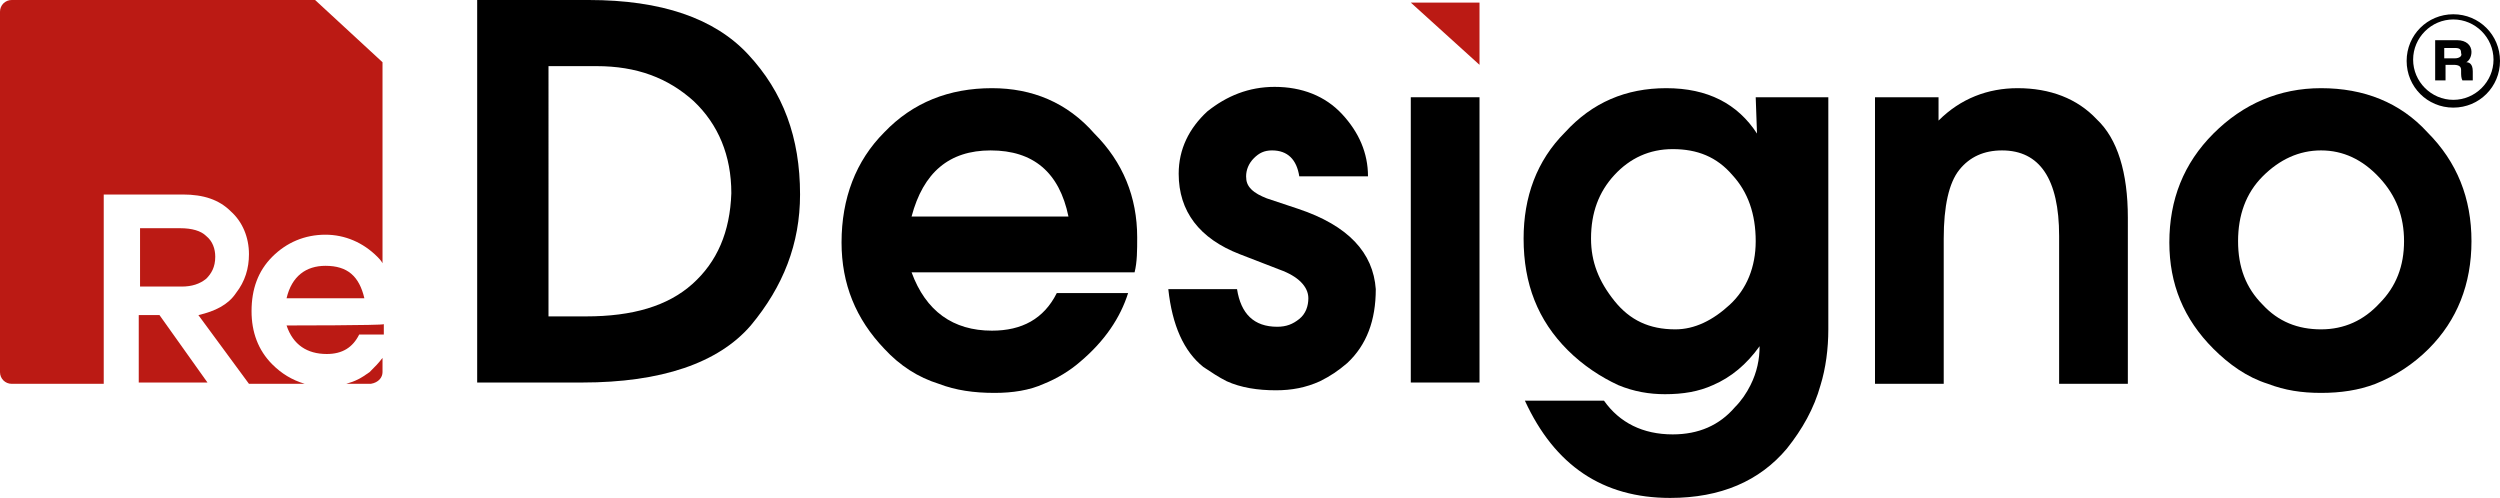
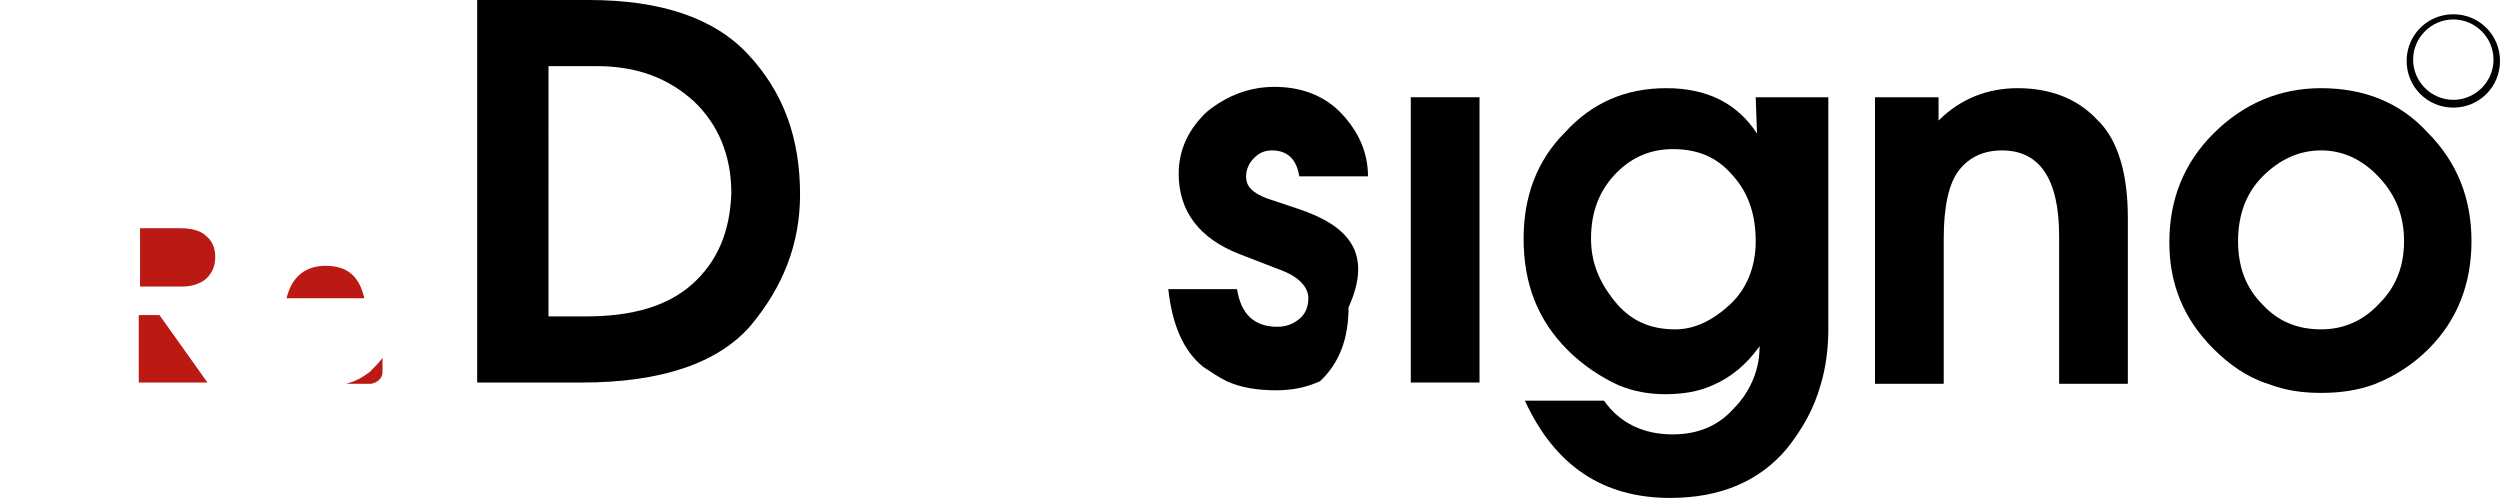
<svg xmlns="http://www.w3.org/2000/svg" version="1.1" id="Layer_1" x="0px" y="0px" viewBox="0 0 192.8 38.4" style="enable-background:new 0 0 192.8 38.4;" xml:space="preserve">
  <style type="text/css">
	.st0{fill:#BB1A14;}
	.st1{fill:none;}
	.st2{fill:#ED2224;}
</style>
  <g>
    <g>
      <g>
-         <path d="M190.6,4c0-0.5-0.4-0.9-1.1-0.9h-1.7v3.1h0.8V5h0.6c0.4,0,0.6,0.1,0.6,0.4v0.1c0,0.3,0,0.5,0.1,0.7h0.8     c0-0.2,0-0.4,0-0.6V5.5c0-0.6-0.3-0.7-0.5-0.7C190.4,4.7,190.6,4.4,190.6,4z M189.3,4.5h-0.8V3.7h0.8c0.4,0,0.5,0.1,0.5,0.4     C189.9,4.3,189.7,4.5,189.3,4.5z" />
        <path d="M189.2,1.1c-2,0-3.6,1.6-3.6,3.6s1.6,3.6,3.6,3.6s3.6-1.6,3.6-3.6S191.2,1.1,189.2,1.1z M189.2,7.7     c-1.7,0-3.1-1.4-3.1-3.1s1.4-3.1,3.1-3.1s3.1,1.4,3.1,3.1S190.9,7.7,189.2,7.7z" />
        <path d="M45.4,0h-8.6v29.5l0,0h8.1l0,0c6.1,0,10.5-1.5,13-4.4c2.5-3,3.8-6.3,3.8-10.1c0-4.4-1.3-7.9-4-10.8C55.1,1.4,51,0,45.4,0     z M53.4,21.9c-1.9,1.7-4.6,2.5-8.2,2.5h-2.9V5.1H45h1c3.1,0,5.5,0.9,7.5,2.7c1.9,1.8,2.9,4.2,2.9,7.1     C56.3,17.9,55.3,20.2,53.4,21.9z" />
-         <path d="M76.5,6.8c-3.3,0-6.1,1.1-8.3,3.4c-2.2,2.2-3.3,5.1-3.3,8.5c0,3.2,1.1,5.9,3.3,8.2c1.2,1.3,2.6,2.2,4.2,2.7     c1.3,0.5,2.7,0.7,4.3,0.7c1.4,0,2.7-0.2,3.8-0.7c1-0.4,2-1,2.8-1.7c1.9-1.6,3.1-3.4,3.7-5.3h-5.5c-1,2-2.7,2.9-5,2.9     c-3,0-5.1-1.5-6.2-4.5h17.2c0.2-0.8,0.2-1.7,0.2-2.7c0-3.1-1.1-5.8-3.3-8C82.3,7.9,79.6,6.8,76.5,6.8z M70.3,16.7     c0.9-3.4,2.9-5.1,6.1-5.1c3.3,0,5.3,1.7,6,5.1H70.3z" />
-         <path d="M100.1,16.1l-2.4-0.8c-0.5-0.2-0.9-0.4-1.2-0.7c-0.3-0.3-0.4-0.6-0.4-1c0-0.5,0.2-1,0.6-1.4s0.8-0.6,1.4-0.6     c1.2,0,1.9,0.7,2.1,2h5.3c0-1.8-0.7-3.4-2-4.8s-3.1-2.1-5.2-2.1c-2,0-3.7,0.7-5.2,1.9c-1.4,1.3-2.2,2.9-2.2,4.8     c0,2.9,1.6,5,4.7,6.2l3.1,1.2c1.4,0.5,2.2,1.3,2.2,2.2c0,0.6-0.2,1.2-0.7,1.6s-1,0.6-1.7,0.6c-1.8,0-2.8-1-3.1-2.9h-5.3     c0.3,2.8,1.2,4.8,2.7,6c0.6,0.4,1.2,0.8,1.8,1.1c1.1,0.5,2.4,0.7,3.8,0.7c1.2,0,2.3-0.2,3.4-0.7c0.8-0.4,1.4-0.8,2.1-1.4     c1.5-1.4,2.2-3.3,2.2-5.7C105.9,19.5,104,17.4,100.1,16.1z" />
-         <polygon class="st0" points="114.1,5 114.1,0.2 108.8,0.2    " />
+         <path d="M100.1,16.1l-2.4-0.8c-0.5-0.2-0.9-0.4-1.2-0.7c-0.3-0.3-0.4-0.6-0.4-1c0-0.5,0.2-1,0.6-1.4s0.8-0.6,1.4-0.6     c1.2,0,1.9,0.7,2.1,2h5.3c0-1.8-0.7-3.4-2-4.8s-3.1-2.1-5.2-2.1c-2,0-3.7,0.7-5.2,1.9c-1.4,1.3-2.2,2.9-2.2,4.8     c0,2.9,1.6,5,4.7,6.2l3.1,1.2c1.4,0.5,2.2,1.3,2.2,2.2c0,0.6-0.2,1.2-0.7,1.6s-1,0.6-1.7,0.6c-1.8,0-2.8-1-3.1-2.9h-5.3     c0.3,2.8,1.2,4.8,2.7,6c0.6,0.4,1.2,0.8,1.8,1.1c1.1,0.5,2.4,0.7,3.8,0.7c1.2,0,2.3-0.2,3.4-0.7c1.5-1.4,2.2-3.3,2.2-5.7C105.9,19.5,104,17.4,100.1,16.1z" />
        <polygon points="108.8,29.5 108.8,29.5 114.1,29.5 114.1,29.5 114.1,7.5 108.8,7.5    " />
        <path d="M135.5,10.3c-1.5-2.3-3.8-3.5-7-3.5c-3.1,0-5.7,1.1-7.8,3.4c-2.2,2.2-3.2,5-3.2,8.2c0,3.5,1.1,6.3,3.4,8.6     c1.2,1.2,2.6,2.1,3.9,2.7c1.2,0.5,2.4,0.7,3.6,0.7c1.4,0,2.6-0.2,3.7-0.7c1.4-0.6,2.6-1.6,3.6-3c0,1-0.2,2-0.7,3     c-0.3,0.6-0.7,1.2-1.2,1.7c-1.2,1.4-2.8,2.1-4.8,2.1c-2.3,0-4.1-0.9-5.3-2.6h-6.1c2.3,5,6,7.5,11.2,7.5c3.9,0,6.9-1.3,9-3.8     c1.2-1.5,2.1-3.1,2.6-4.9c0.4-1.3,0.6-2.8,0.6-4.3V7.5h-5.6L135.5,10.3L135.5,10.3z M133.4,23.5c-1.3,1.2-2.7,1.9-4.2,1.9     c-2,0-3.5-0.7-4.7-2.2s-1.8-3-1.8-4.8c0-2,0.6-3.6,1.8-4.9c1.2-1.3,2.7-2,4.5-2c1.9,0,3.4,0.6,4.6,2c1.2,1.3,1.8,3,1.8,5.1     C135.4,20.6,134.7,22.3,133.4,23.5z" />
        <path d="M155.6,6.8c-2.3,0-4.4,0.8-6.1,2.5V7.5h-4.9v22.1l0,0h5.3l0,0V18.4c0-2.5,0.4-4.3,1.2-5.3s1.9-1.5,3.3-1.5     c2.9,0,4.4,2.2,4.4,6.6v11.4l0,0h5.3l0,0V16.8c0-3.5-0.8-6.1-2.4-7.6C160.2,7.6,158.1,6.8,155.6,6.8z" />
        <path d="M179,6.8c-3.2,0-6,1.2-8.3,3.5s-3.4,5.1-3.4,8.4c0,3.2,1.1,5.9,3.4,8.2c1.2,1.2,2.6,2.2,4.2,2.7c1.3,0.5,2.6,0.7,4.1,0.7     s2.9-0.2,4.2-0.7c1.5-0.6,2.9-1.5,4.1-2.7c2.2-2.2,3.3-5,3.3-8.3s-1.1-6.1-3.4-8.4C185.1,7.9,182.3,6.8,179,6.8z M183.5,23.4     c-1.2,1.3-2.7,2-4.5,2s-3.3-0.6-4.5-1.9c-1.3-1.3-1.9-2.9-1.9-4.9s0.6-3.7,1.9-5c1.3-1.3,2.8-2,4.5-2s3.2,0.7,4.5,2.1     s1.9,3,1.9,4.9S184.8,22.1,183.5,23.4z" />
      </g>
      <g>
        <rect x="29.5" y="25.1" class="st1" width="0" height="0.8" />
        <path class="st1" d="M29.5,27.5v1.1c0,0.5-0.4,0.9-0.9,0.9h0.9V27.5L29.5,27.5z" />
        <polygon class="st0" points="10.7,24.3 10.7,29.5 16,29.5 12.3,24.3    " />
        <polygon class="st2" points="10.7,29.5 16,29.5 16,29.5    " />
        <path class="st0" d="M16.6,19.8c0-0.6-0.2-1.2-0.7-1.6c-0.4-0.4-1.1-0.6-2-0.6h-3.1v4.5H14c0.8,0,1.4-0.2,1.9-0.6     C16.3,21.1,16.6,20.6,16.6,19.8z" />
        <path class="st0" d="M29.5,28.7v-1.1c-0.3,0.4-0.6,0.7-1,1.1c-0.7,0.5-1.1,0.7-1.8,0.9h1.9C29.2,29.5,29.5,29.1,29.5,28.7z" />
        <path class="st0" d="M25.1,20.5c-1.5,0-2.6,0.8-3,2.5h6C27.7,21.3,26.8,20.5,25.1,20.5z" />
        <polygon class="st2" points="0.9,29.5 0.9,29.5 8,29.5 8,29.5    " />
-         <path class="st0" d="M22.1,25.1c0.5,1.5,1.6,2.2,3.1,2.2c1.2,0,2-0.5,2.5-1.5h1.9V25C29.5,25.1,22.1,25.1,22.1,25.1z" />
      </g>
    </g>
    <g>
-       <path class="st0" d="M24.3,0H0.9C0.4,0,0,0.4,0,0.9v27.8c0,0.5,0.4,0.9,0.9,0.9H8V15h6.1c1.6,0,2.8,0.4,3.7,1.3    c0.9,0.8,1.4,2,1.4,3.3c0,1.1-0.3,2.1-1,3c-0.6,0.9-1.6,1.4-2.9,1.7l3.9,5.3h4.3c-1-0.3-1.8-0.8-2.5-1.5c-1.1-1.1-1.6-2.5-1.6-4.1    c0-1.7,0.5-3.1,1.6-4.2c1.1-1.1,2.5-1.7,4.1-1.7c1.5,0,2.9,0.6,4,1.7c0.1,0.1,0.3,0.3,0.4,0.5V4.8L24.3,0z" />
-     </g>
+       </g>
  </g>
</svg>